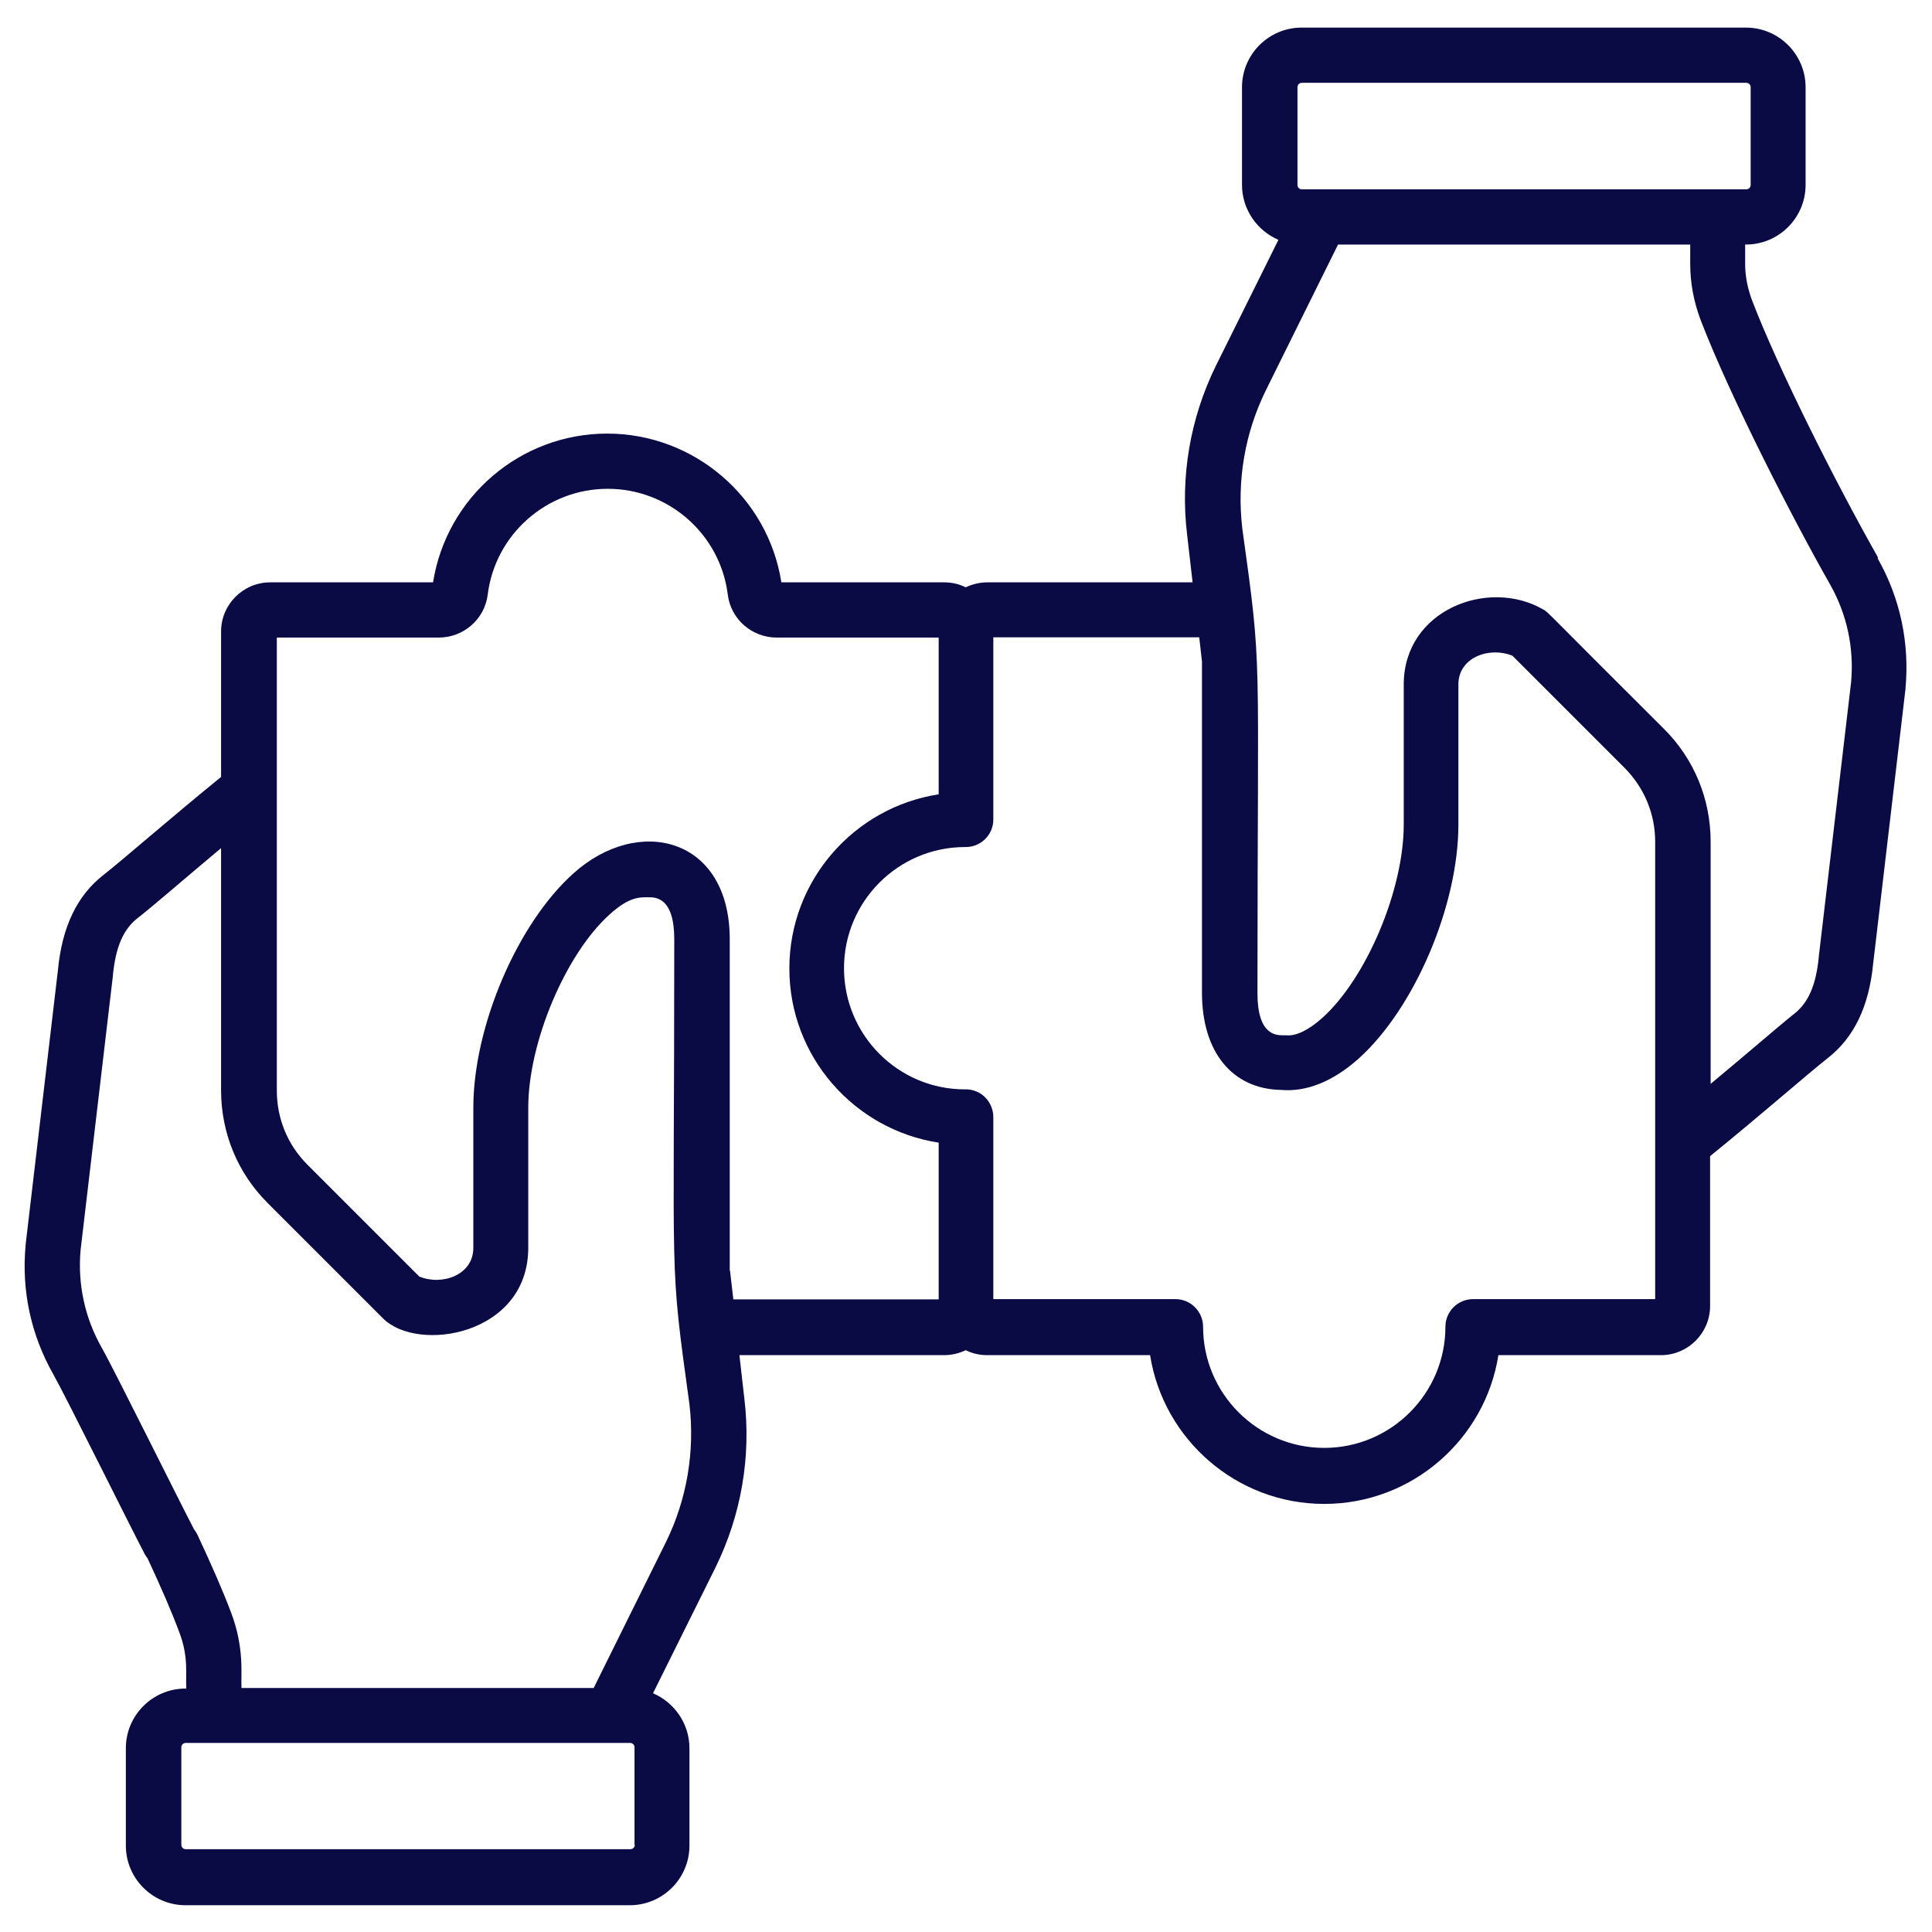
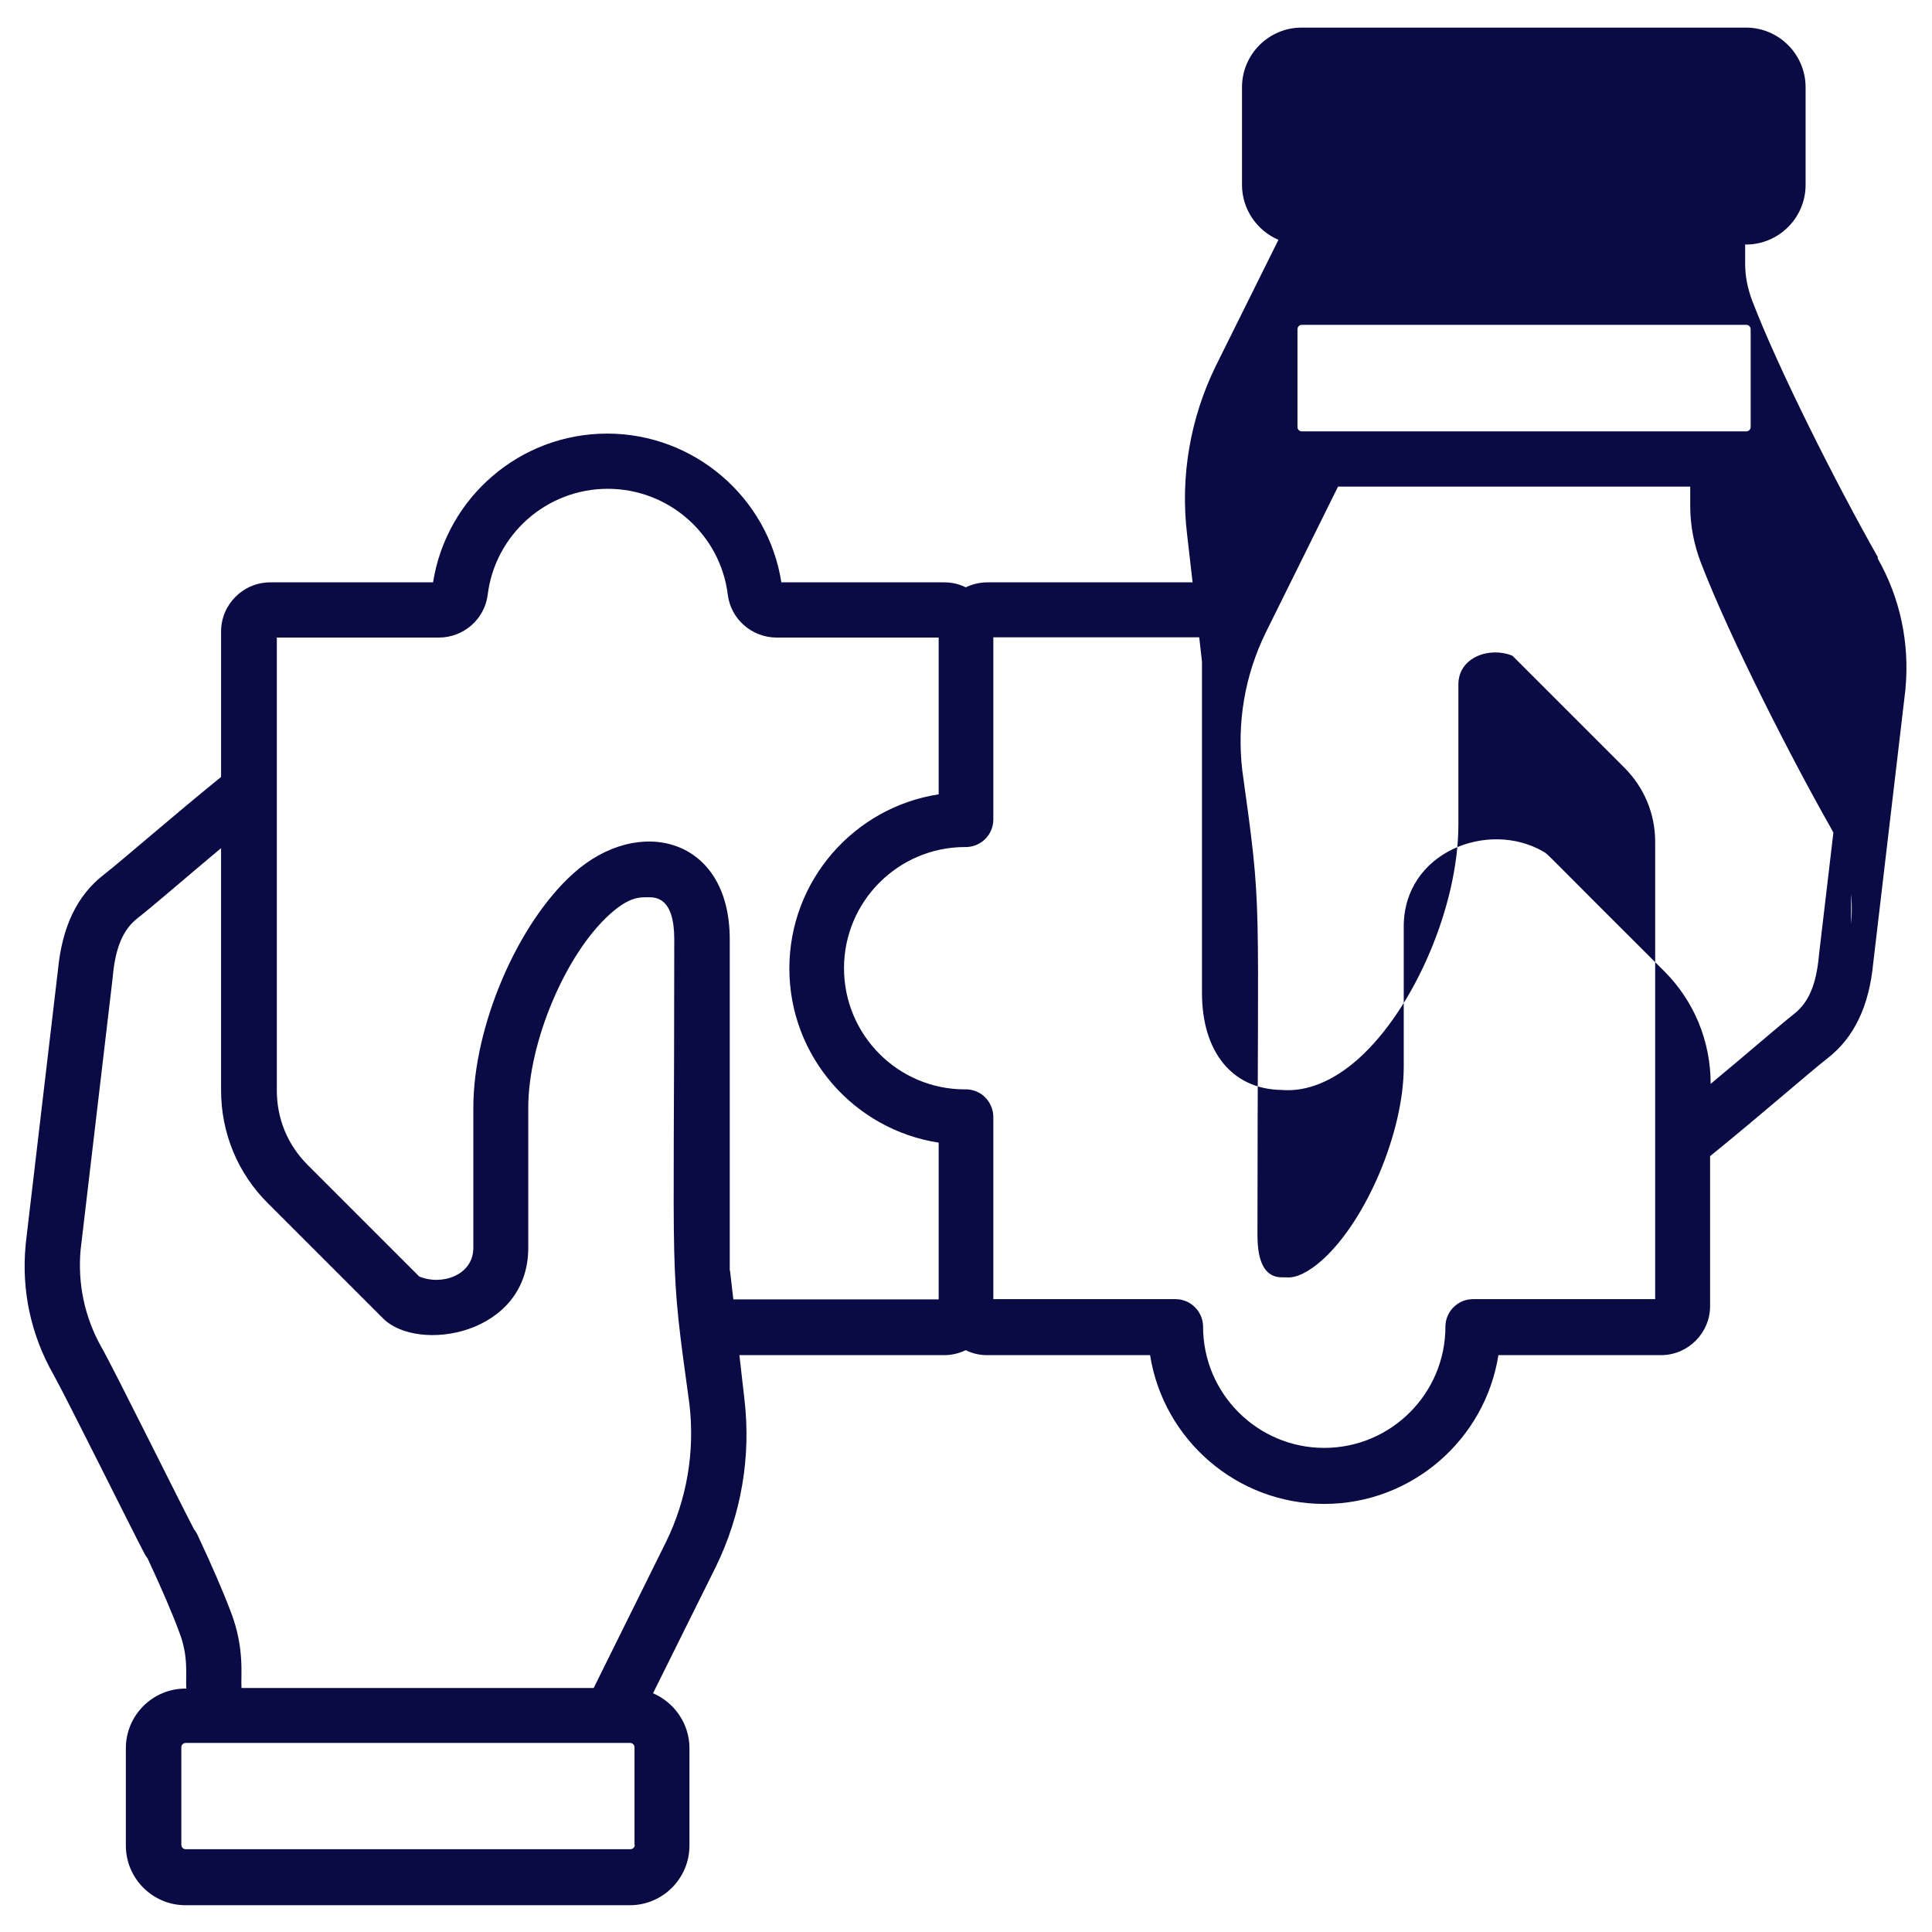
<svg xmlns="http://www.w3.org/2000/svg" viewBox="0 0 70 70" id="Layer_1">
  <defs>
    <style>
      .cls-1 {
        fill: #0a0a44;
      }
    </style>
  </defs>
-   <path d="M68.04,20.19c-1.51-2.66-3.63-6.87-4.56-9.31-.16-.43-.25-.87-.25-1.32v-.7h.03c1.19,0,2.16-.97,2.16-2.16v-3.54c0-1.19-.97-2.16-2.16-2.16h-16.1c-1.19,0-2.16.97-2.16,2.16v3.54c0,.89.55,1.66,1.32,1.99l-2.27,4.57c-.93,1.9-1.29,4.01-1.04,6.1l.2,1.74h-7.44c-.28,0-.55.07-.78.18-.24-.12-.5-.18-.78-.18h-5.9c-.48-3.08-3.16-5.39-6.31-5.39s-5.82,2.3-6.31,5.39h-5.9c-.98,0-1.78.8-1.78,1.78v5.27c-1.81,1.47-3.58,3.02-4.26,3.55-.96.75-1.5,1.88-1.65,3.44l-1.17,9.94s0,.02,0,.02c-.16,1.65.19,3.27,1.01,4.71.41.72,2.82,5.58,3.3,6.49.26.49.86.68,1.35.42.49-.26.68-.86.42-1.35-.49-.93-2.91-5.82-3.33-6.55-.61-1.08-.87-2.3-.76-3.53l1.17-9.93s0-.02,0-.02c.1-1.02.37-1.66.89-2.07.58-.45,1.7-1.43,3.03-2.54v8.77c0,1.55.6,3.01,1.7,4.1l4.17,4.17c1.26,1.26,5.26.61,5.26-2.56,0-1.15,0-3.24,0-5.08,0-2.36,1.35-5.56,2.95-7,.72-.65,1.09-.62,1.41-.62.25,0,.93,0,.93,1.52,0,12.95-.19,11.48.55,16.85.2,1.71-.09,3.44-.85,4.99l-2.62,5.29h-12.76c-.03-.45.12-1.43-.38-2.74-.29-.77-.7-1.71-1.21-2.8-.23-.5-.83-.72-1.33-.48-.5.23-.72.83-.48,1.33.49,1.05.88,1.95,1.15,2.68.34.89.22,1.53.25,2.03h-.03c-1.19,0-2.16.97-2.16,2.16v3.53c0,1.19.97,2.16,2.16,2.16h16.1c1.19,0,2.16-.97,2.16-2.16v-3.53c0-.89-.55-1.66-1.32-1.99l2.27-4.57c.93-1.9,1.29-4.01,1.04-6.1l-.18-1.58h7.42c.28,0,.55-.07.78-.18.24.12.5.18.78.18h5.9c.48,3.05,3.13,5.39,6.31,5.39s5.83-2.34,6.31-5.39h5.89c.98,0,1.78-.8,1.78-1.78v-5.43c1.85-1.5,3.57-3.01,4.26-3.55.96-.75,1.5-1.88,1.65-3.44l1.17-9.94s0-.02,0-.02c.15-1.64-.19-3.27-1.01-4.71h0ZM23,66.84c0,.09-.07.16-.16.16H6.73c-.09,0-.16-.07-.16-.16v-3.53c0-.09.07-.16.16-.16h16.1c.09,0,.16.07.16.16v3.53ZM26.44,46.03v-12c0-3.7-3.31-4.51-5.67-2.38-2.03,1.82-3.62,5.55-3.62,8.48,0,1.84,0,3.93,0,5.08,0,1-1.15,1.38-1.96,1.04l-4.05-4.05c-.72-.72-1.11-1.67-1.11-2.69v-16.41h5.87c.9,0,1.66-.67,1.77-1.55.27-2.19,2.14-3.84,4.35-3.84s4.08,1.65,4.35,3.84c.11.88.87,1.55,1.77,1.55h5.87v5.68c-3.06.47-5.41,3.12-5.41,6.31s2.35,5.84,5.41,6.31v5.68h-7.44l-.12-1.04ZM59.97,47.07h-6.6c-.55,0-1,.45-1,1,0,2.42-1.97,4.39-4.39,4.39s-4.39-1.97-4.39-4.39c0-.55-.45-1-1-1h-6.6v-6.6c0-.3-.14-.59-.37-.78-.31-.25-.65-.22-.66-.22-2.42,0-4.38-1.97-4.38-4.39s1.96-4.38,4.37-4.39c.57.02,1.04-.43,1.04-1v-6.6h7.46l.1.88v12c0,2.15,1.1,3.49,2.87,3.52.92.08,1.88-.31,2.8-1.13,2.03-1.82,3.62-5.55,3.62-8.48v-5.08c0-1,1.15-1.38,1.96-1.04l4.05,4.05c.72.72,1.12,1.67,1.12,2.69,0,1.92,0,14.49,0,16.57h0ZM67.07,24.71l-1.17,9.93s0,.02,0,.02c-.1,1.02-.37,1.66-.89,2.07-.58.46-1.69,1.43-3.03,2.54v-8.77c0-1.55-.6-3.01-1.7-4.1-4.39-4.37-4.17-4.21-4.37-4.32-1.99-1.15-5.05.02-5.05,2.72v5.08c0,2.36-1.35,5.56-2.95,7-.49.44-.96.67-1.31.63-.04,0-.07,0-.11,0-.25,0-.93,0-.93-1.52,0-12.88.19-11.52-.55-16.85-.2-1.72.09-3.44.85-4.99l2.62-5.29h.57c.55,0,1-.45,1-1s-.45-1-1-1h-1.88c-.09,0-.16-.07-.16-.16v-3.54c0-.09.07-.16.16-.16h16.1c.09,0,.16.07.16.16v3.54c0,.09-.07.16-.16.16h-14.23c-.55,0-1,.45-1,1s.45,1,1,1h12.2v.7c0,.7.13,1.38.38,2.04,1.07,2.79,3.38,7.28,4.69,9.58.61,1.08.87,2.3.76,3.53h0Z" class="cls-1" />
+   <path d="M68.04,20.19c-1.51-2.66-3.63-6.87-4.56-9.31-.16-.43-.25-.87-.25-1.32v-.7h.03c1.19,0,2.16-.97,2.16-2.16v-3.54c0-1.19-.97-2.16-2.16-2.16h-16.1c-1.19,0-2.16.97-2.16,2.16v3.54c0,.89.55,1.66,1.32,1.99l-2.27,4.57c-.93,1.9-1.29,4.01-1.04,6.1l.2,1.74h-7.44c-.28,0-.55.07-.78.18-.24-.12-.5-.18-.78-.18h-5.9c-.48-3.08-3.16-5.39-6.31-5.39s-5.82,2.3-6.31,5.39h-5.9c-.98,0-1.78.8-1.78,1.78v5.27c-1.81,1.47-3.58,3.02-4.26,3.55-.96.75-1.5,1.88-1.65,3.44l-1.17,9.94s0,.02,0,.02c-.16,1.65.19,3.27,1.01,4.71.41.72,2.82,5.58,3.3,6.49.26.49.86.68,1.35.42.49-.26.68-.86.42-1.35-.49-.93-2.91-5.82-3.33-6.55-.61-1.08-.87-2.3-.76-3.53l1.17-9.93s0-.02,0-.02c.1-1.02.37-1.66.89-2.07.58-.45,1.7-1.43,3.03-2.54v8.77c0,1.55.6,3.01,1.7,4.1l4.17,4.17c1.26,1.26,5.26.61,5.26-2.56,0-1.15,0-3.24,0-5.08,0-2.36,1.35-5.56,2.95-7,.72-.65,1.09-.62,1.41-.62.25,0,.93,0,.93,1.52,0,12.95-.19,11.48.55,16.85.2,1.71-.09,3.44-.85,4.99l-2.62,5.29h-12.76c-.03-.45.12-1.43-.38-2.74-.29-.77-.7-1.71-1.21-2.8-.23-.5-.83-.72-1.33-.48-.5.23-.72.83-.48,1.33.49,1.05.88,1.95,1.15,2.68.34.89.22,1.53.25,2.03h-.03c-1.19,0-2.16.97-2.16,2.16v3.53c0,1.19.97,2.16,2.16,2.16h16.1c1.19,0,2.16-.97,2.16-2.16v-3.53c0-.89-.55-1.66-1.32-1.99l2.27-4.57c.93-1.9,1.29-4.01,1.04-6.1l-.18-1.58h7.42c.28,0,.55-.07.78-.18.24.12.5.18.78.18h5.9c.48,3.05,3.13,5.39,6.31,5.39s5.83-2.34,6.31-5.39h5.89c.98,0,1.78-.8,1.78-1.78v-5.43c1.85-1.5,3.57-3.01,4.26-3.55.96-.75,1.5-1.88,1.65-3.44l1.17-9.94s0-.02,0-.02c.15-1.64-.19-3.27-1.01-4.71h0ZM23,66.84c0,.09-.07.16-.16.16H6.73c-.09,0-.16-.07-.16-.16v-3.53c0-.09.07-.16.16-.16h16.1c.09,0,.16.07.16.16v3.53ZM26.44,46.03v-12c0-3.7-3.31-4.51-5.67-2.38-2.03,1.82-3.62,5.55-3.62,8.48,0,1.84,0,3.93,0,5.08,0,1-1.15,1.38-1.96,1.04l-4.05-4.05c-.72-.72-1.11-1.67-1.11-2.69v-16.41h5.87c.9,0,1.66-.67,1.77-1.55.27-2.19,2.14-3.84,4.35-3.84s4.08,1.65,4.35,3.84c.11.88.87,1.55,1.77,1.55h5.87v5.68c-3.06.47-5.41,3.12-5.41,6.31s2.35,5.84,5.41,6.31v5.68h-7.44l-.12-1.04ZM59.97,47.07h-6.6c-.55,0-1,.45-1,1,0,2.42-1.97,4.39-4.39,4.39s-4.39-1.97-4.39-4.39c0-.55-.45-1-1-1h-6.6v-6.6c0-.3-.14-.59-.37-.78-.31-.25-.65-.22-.66-.22-2.42,0-4.38-1.97-4.38-4.39s1.96-4.38,4.37-4.39c.57.02,1.04-.43,1.04-1v-6.6h7.46l.1.88v12c0,2.15,1.1,3.49,2.87,3.52.92.08,1.88-.31,2.8-1.13,2.03-1.82,3.62-5.55,3.62-8.48v-5.08c0-1,1.15-1.38,1.96-1.04l4.05,4.05c.72.72,1.12,1.67,1.12,2.69,0,1.92,0,14.49,0,16.57h0ZM67.07,24.71l-1.17,9.93s0,.02,0,.02c-.1,1.02-.37,1.66-.89,2.07-.58.46-1.69,1.43-3.03,2.54c0-1.55-.6-3.01-1.7-4.1-4.39-4.37-4.17-4.21-4.37-4.32-1.99-1.15-5.05.02-5.05,2.72v5.08c0,2.36-1.35,5.56-2.95,7-.49.44-.96.67-1.31.63-.04,0-.07,0-.11,0-.25,0-.93,0-.93-1.52,0-12.88.19-11.52-.55-16.85-.2-1.72.09-3.44.85-4.99l2.62-5.29h.57c.55,0,1-.45,1-1s-.45-1-1-1h-1.88c-.09,0-.16-.07-.16-.16v-3.54c0-.09.07-.16.16-.16h16.1c.09,0,.16.07.16.16v3.54c0,.09-.07.16-.16.16h-14.23c-.55,0-1,.45-1,1s.45,1,1,1h12.2v.7c0,.7.13,1.38.38,2.04,1.07,2.79,3.38,7.28,4.69,9.58.61,1.08.87,2.3.76,3.53h0Z" class="cls-1" />
</svg>